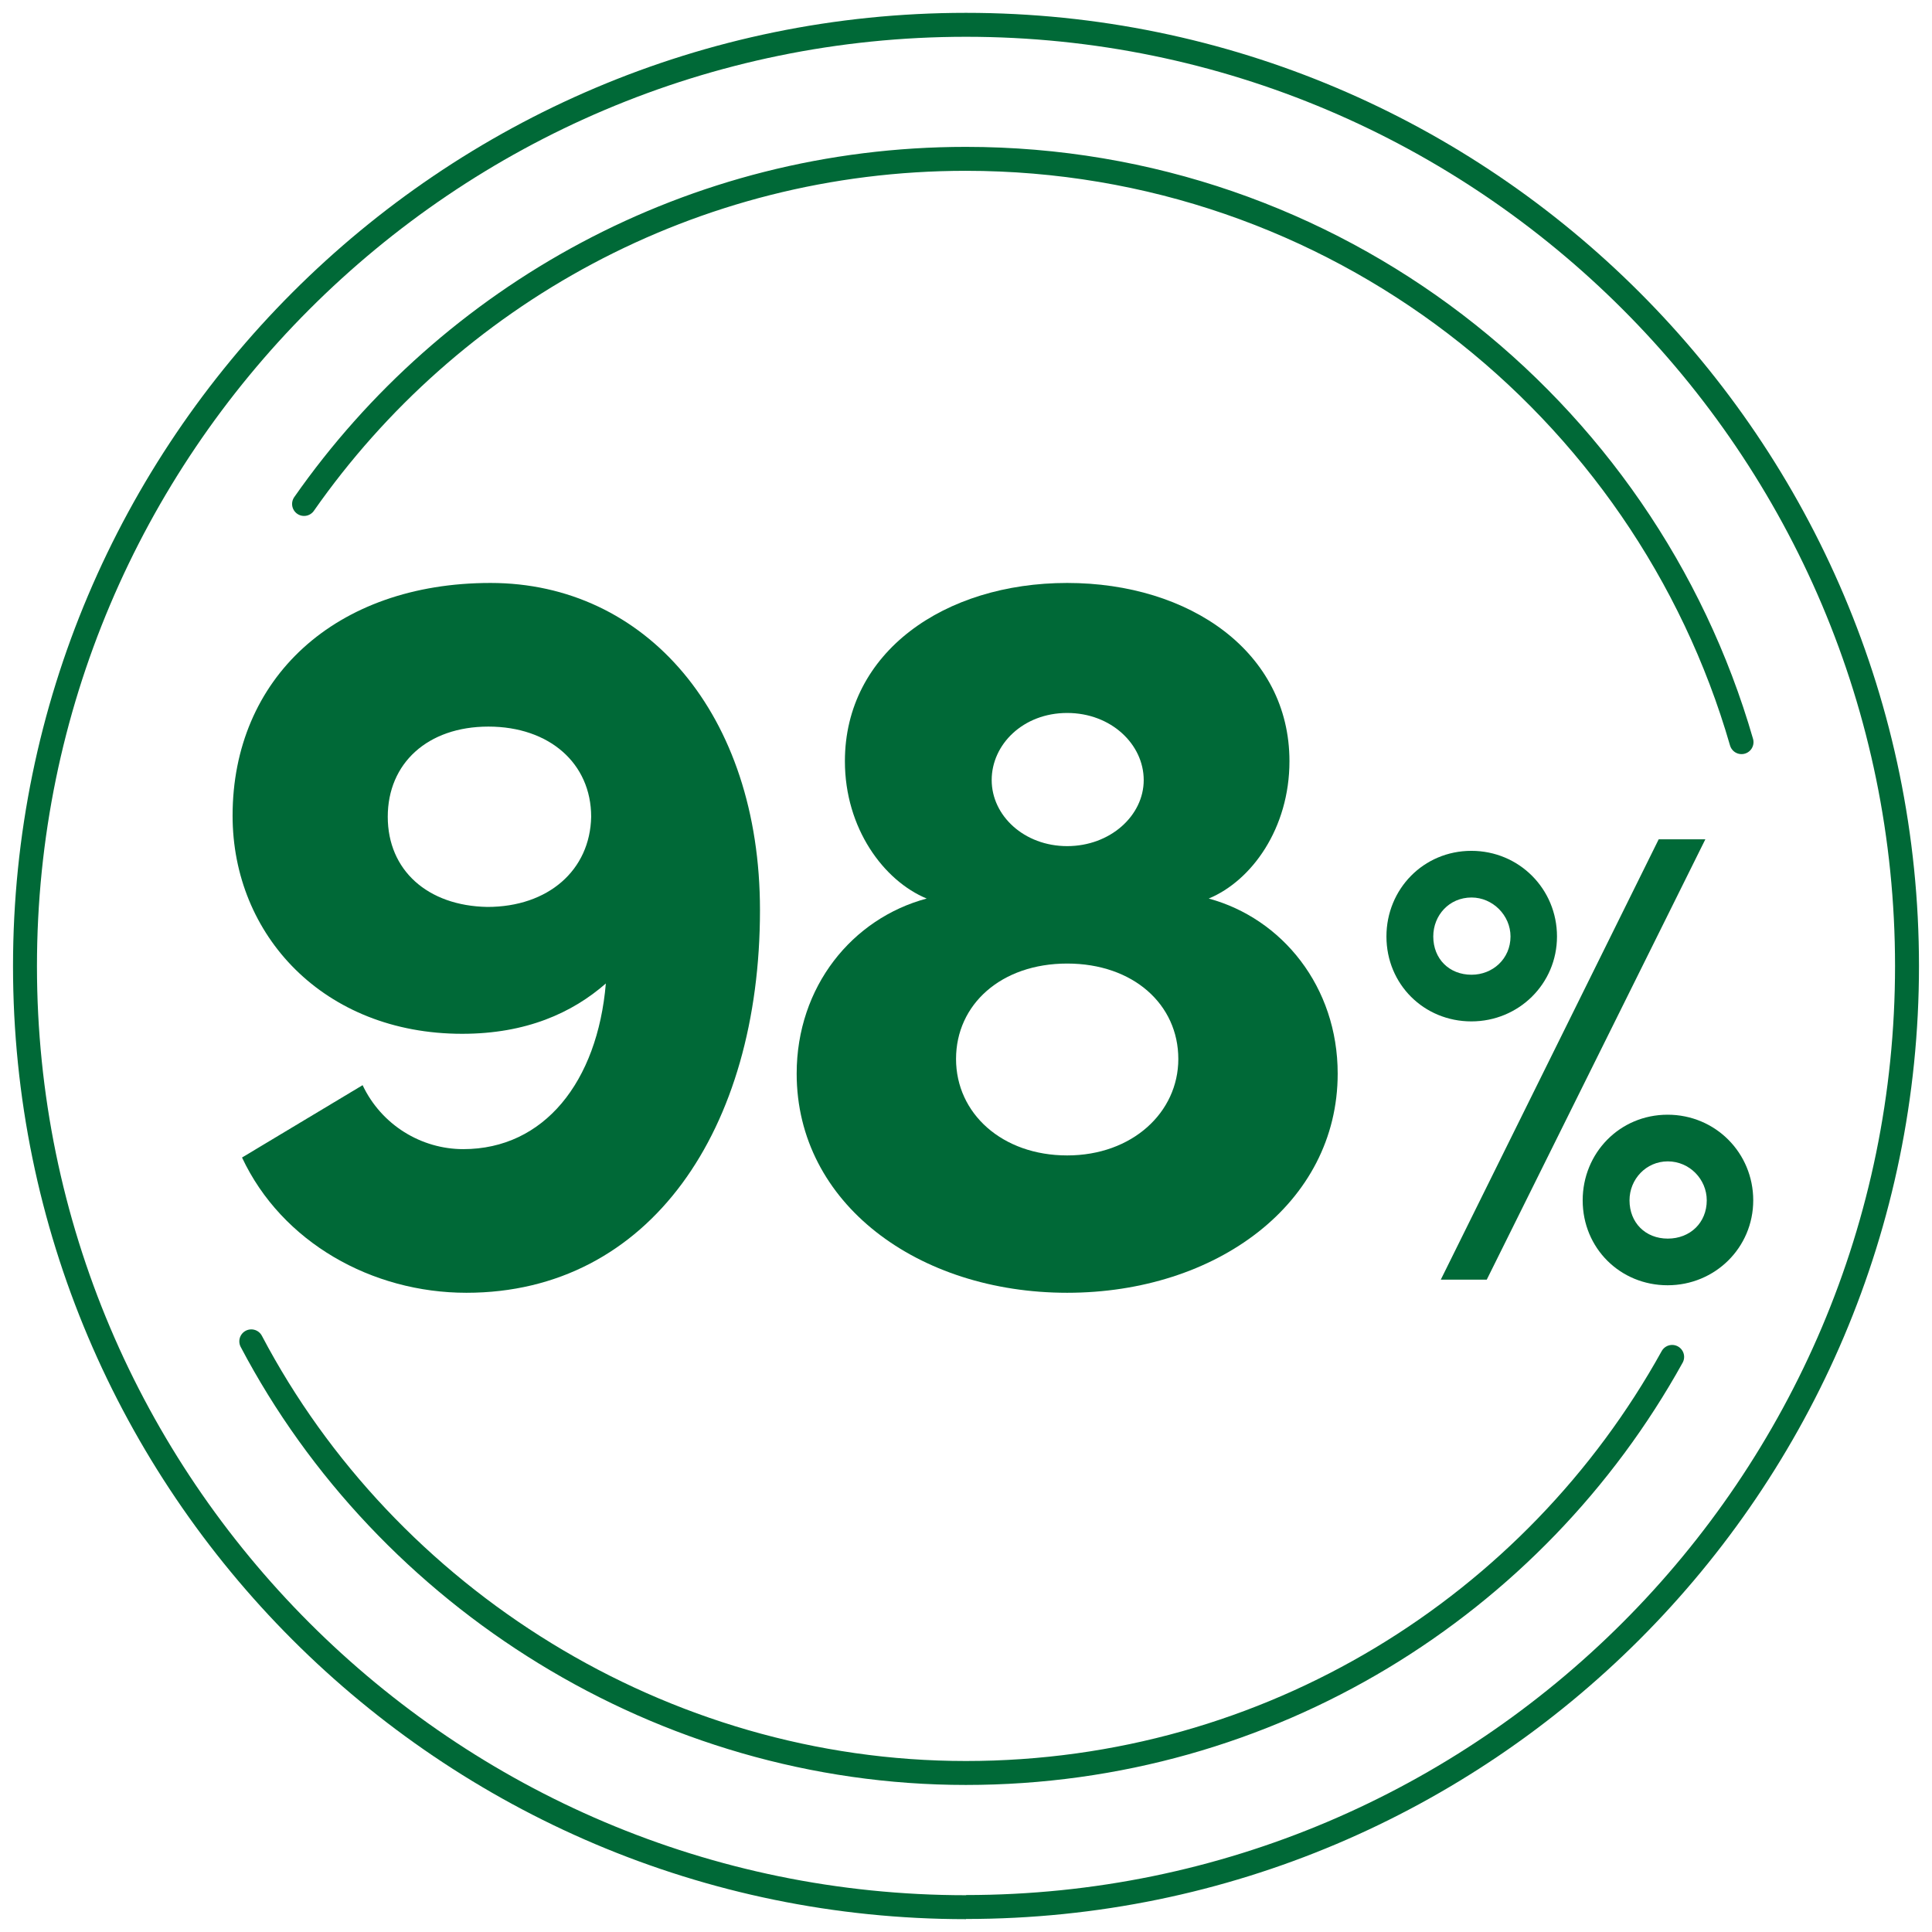
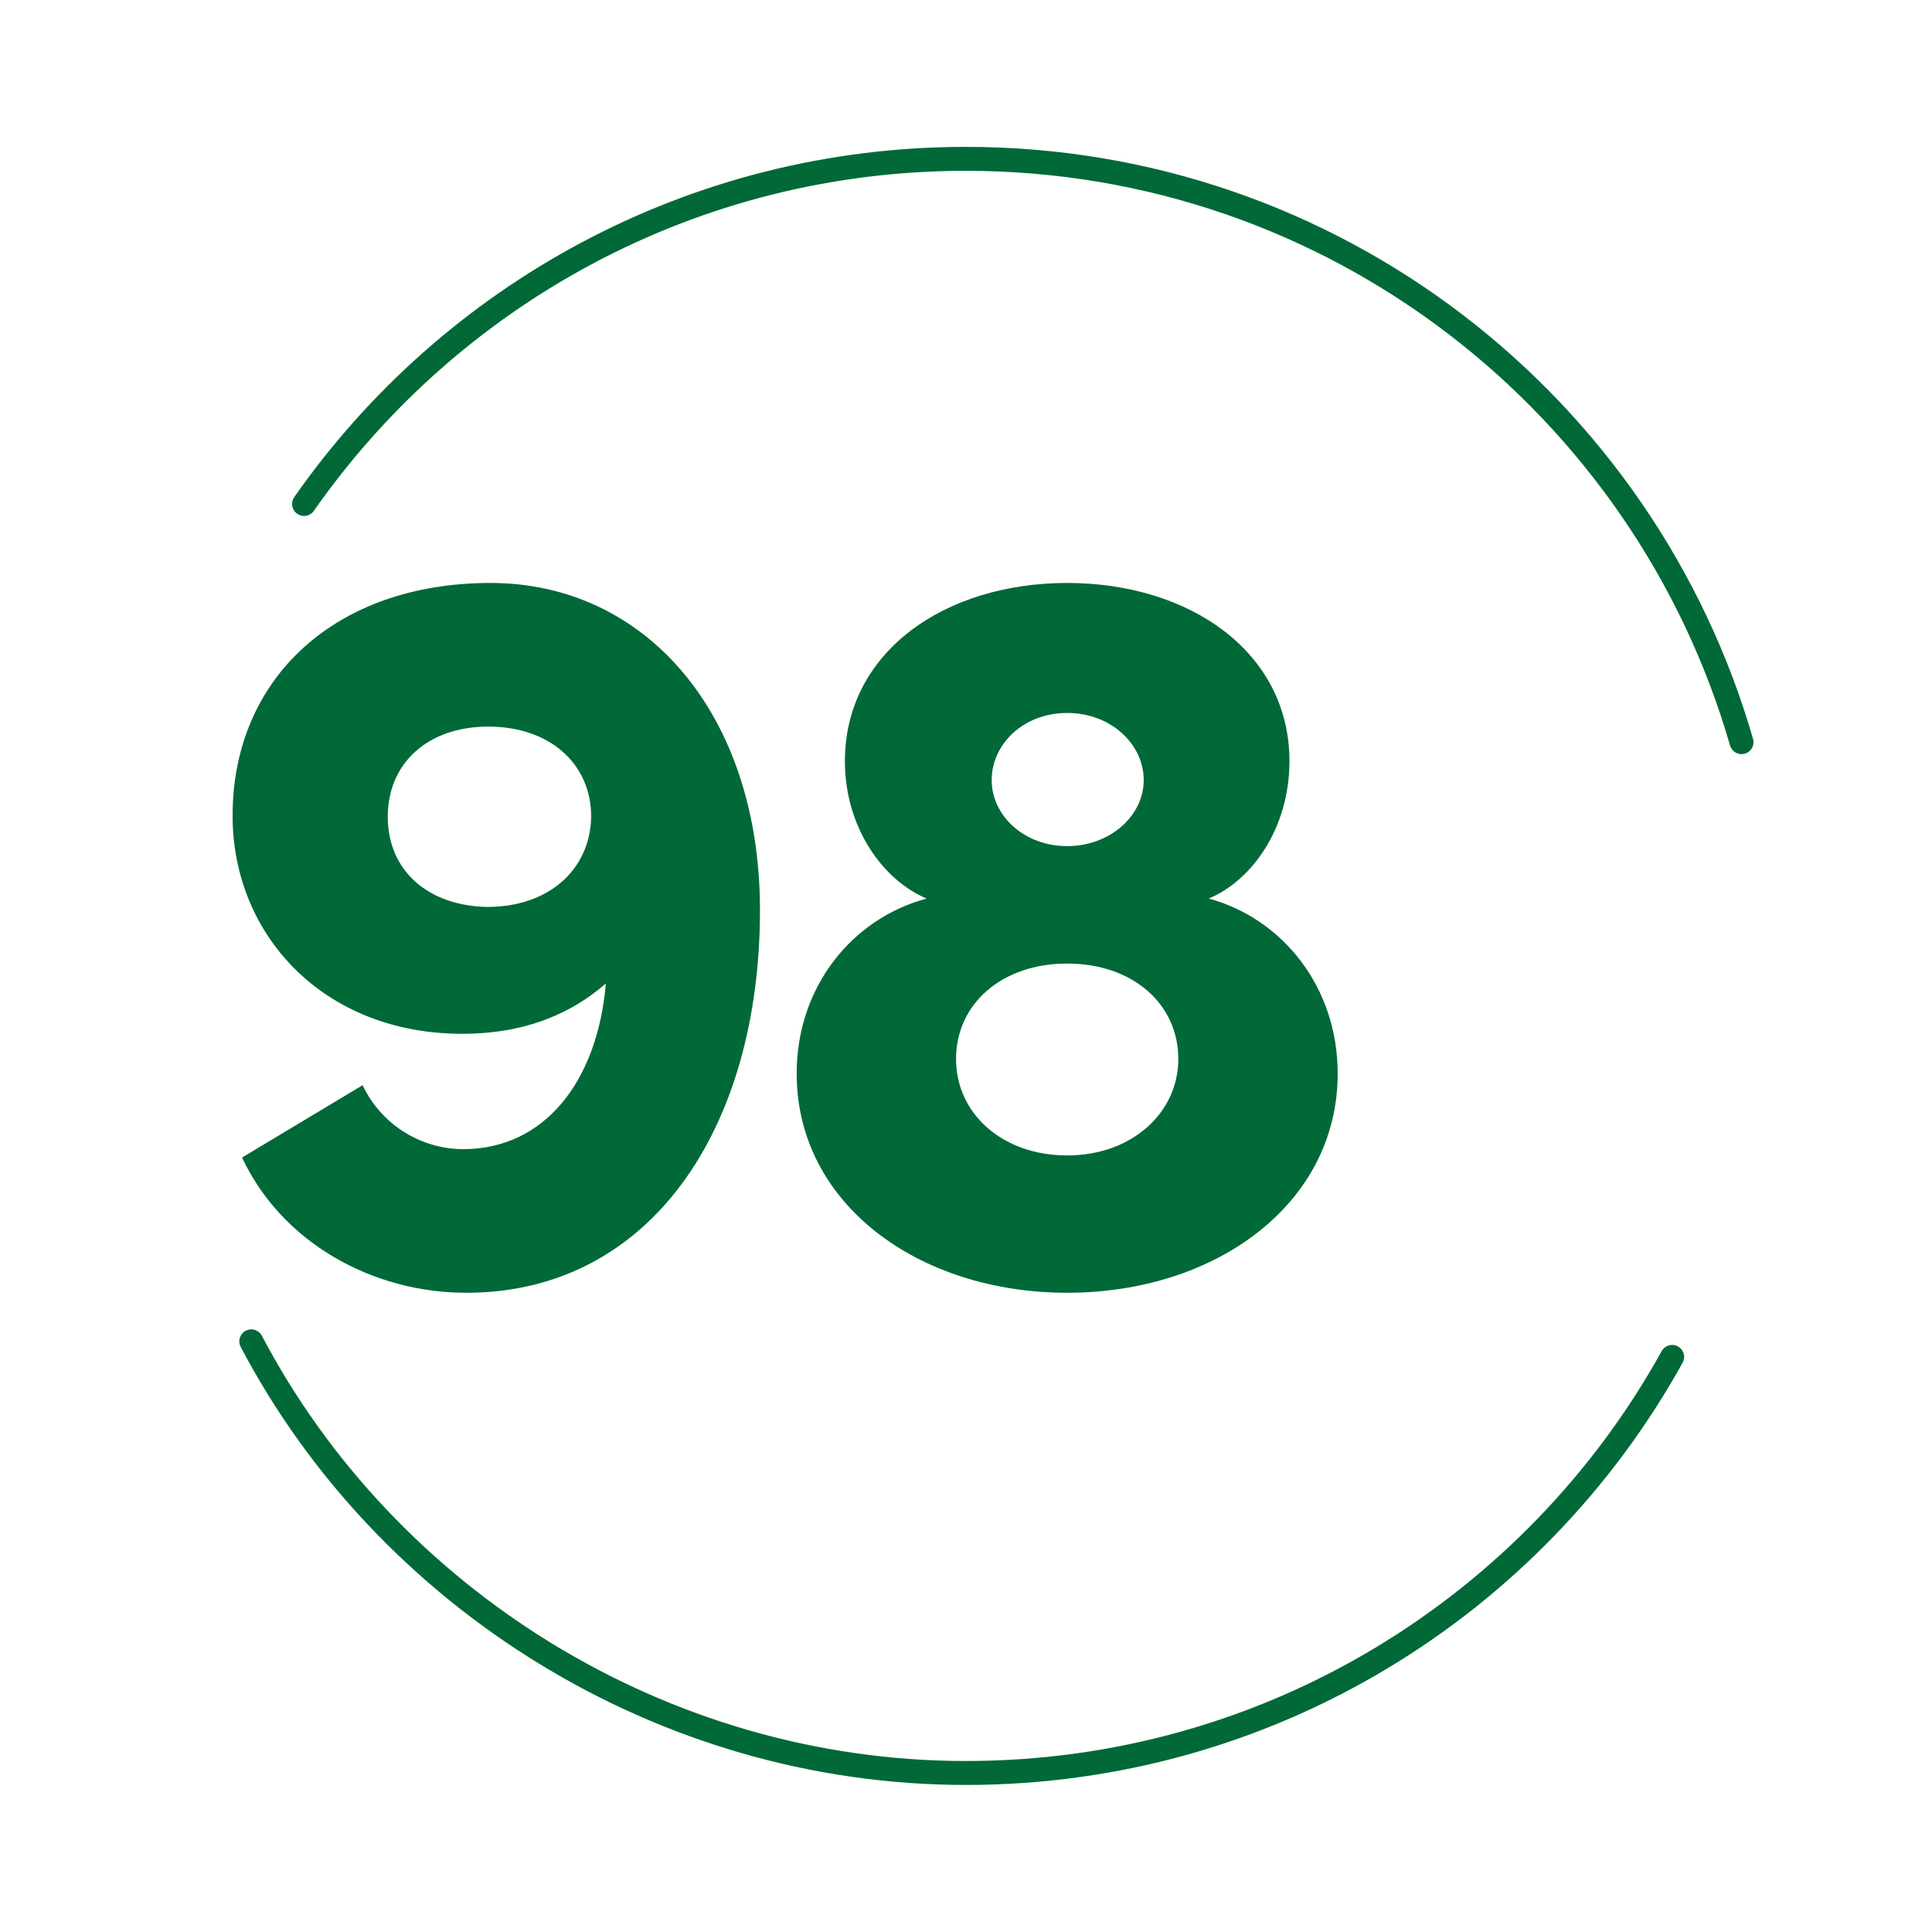
<svg xmlns="http://www.w3.org/2000/svg" id="Ebene_1" data-name="Ebene 1" viewBox="0 0 110.56 110.56">
  <defs>
    <style>
      .cls-1, .cls-2, .cls-3 {
        fill: none;
      }

      .cls-1, .cls-3 {
        stroke: #006937;
        stroke-miterlimit: 10;
        stroke-width: 1.37px;
      }

      .cls-2, .cls-4 {
        stroke-width: 0px;
      }

      .cls-3 {
        stroke-linecap: round;
      }

      .cls-5 {
        clip-path: url(#clippath-1);
      }

      .cls-4 {
        fill: #006937;
      }

      .cls-6 {
        clip-path: url(#clippath);
      }
    </style>
    <clipPath id="clippath">
      <rect class="cls-2" width="110.56" height="110.56" />
    </clipPath>
    <clipPath id="clippath-1">
      <rect class="cls-2" width="110.56" height="110.56" />
    </clipPath>
  </defs>
  <g class="cls-6">
    <g>
      <path class="cls-4" d="M43.49,52.08c0,12.54-6.3,21.9-16.8,21.9-5.4,0-10.56-2.88-12.84-7.74l6.9-4.14c1.08,2.28,3.36,3.66,5.76,3.66,4.62,0,7.68-3.84,8.16-9.48-1.92,1.68-4.56,2.88-8.22,2.88-7.92,0-13.14-5.64-13.14-12.48,0-7.86,5.88-13.32,14.76-13.32s15.42,7.5,15.42,18.72ZM33.83,46.74c0-3.06-2.4-5.16-5.88-5.16s-5.76,2.1-5.76,5.16,2.28,5.1,5.7,5.16c3.48,0,5.88-2.1,5.94-5.16Z" />
      <path class="cls-4" d="M76.55,61.44c0,7.44-6.96,12.54-15.48,12.54s-15.48-5.1-15.48-12.54c0-4.98,3.18-8.88,7.44-10.02-2.46-1.02-4.68-4.02-4.68-7.86,0-6.24,5.7-10.2,12.72-10.2s12.72,3.96,12.72,10.2c0,3.84-2.16,6.84-4.62,7.86,4.2,1.14,7.38,5.04,7.38,10.02ZM67.43,60.6c0-3.12-2.58-5.46-6.36-5.46s-6.36,2.34-6.36,5.46,2.64,5.52,6.36,5.52,6.36-2.46,6.36-5.52ZM56.75,44.64c0,2.04,1.86,3.78,4.32,3.78s4.38-1.74,4.38-3.78-1.86-3.84-4.38-3.84-4.32,1.8-4.32,3.84Z" />
    </g>
  </g>
-   <path class="cls-4" d="M79.34,53.59c0-2.71,2.12-4.9,4.86-4.9s4.9,2.19,4.9,4.9-2.19,4.86-4.9,4.86-4.86-2.12-4.86-4.86ZM86.44,53.59c0-1.21-1.02-2.23-2.23-2.23-1.28,0-2.19,1.02-2.19,2.23,0,1.28.91,2.19,2.19,2.19,1.21,0,2.23-.91,2.23-2.19ZM82.45,73.23l12.47-25.2h2.67l-12.51,25.2h-2.63ZM90.57,68.69c0-2.71,2.12-4.9,4.86-4.9s4.9,2.19,4.9,4.9-2.19,4.86-4.9,4.86-4.86-2.12-4.86-4.86ZM97.67,68.69c0-1.21-.99-2.23-2.23-2.23s-2.19,1.02-2.19,2.23c0,1.28.91,2.19,2.19,2.19s2.23-.91,2.23-2.19Z" />
  <g class="cls-5">
-     <path class="cls-1" d="M55.28,109.14C25.58,109.14,1.43,84.98,1.43,55.29S25.58,1.42,55.28,1.42s53.85,24.17,53.85,53.86-24.16,53.85-53.85,53.85" />
    <path class="cls-3" d="M95.69,77.65c-7.87,14.21-23.03,23.81-40.42,23.81s-33.16-10.01-40.89-24.7M17.4,28.84c8.35-11.94,22.2-19.75,37.87-19.75,21.07,0,38.83,14.11,44.39,33.38" />
  </g>
</svg>